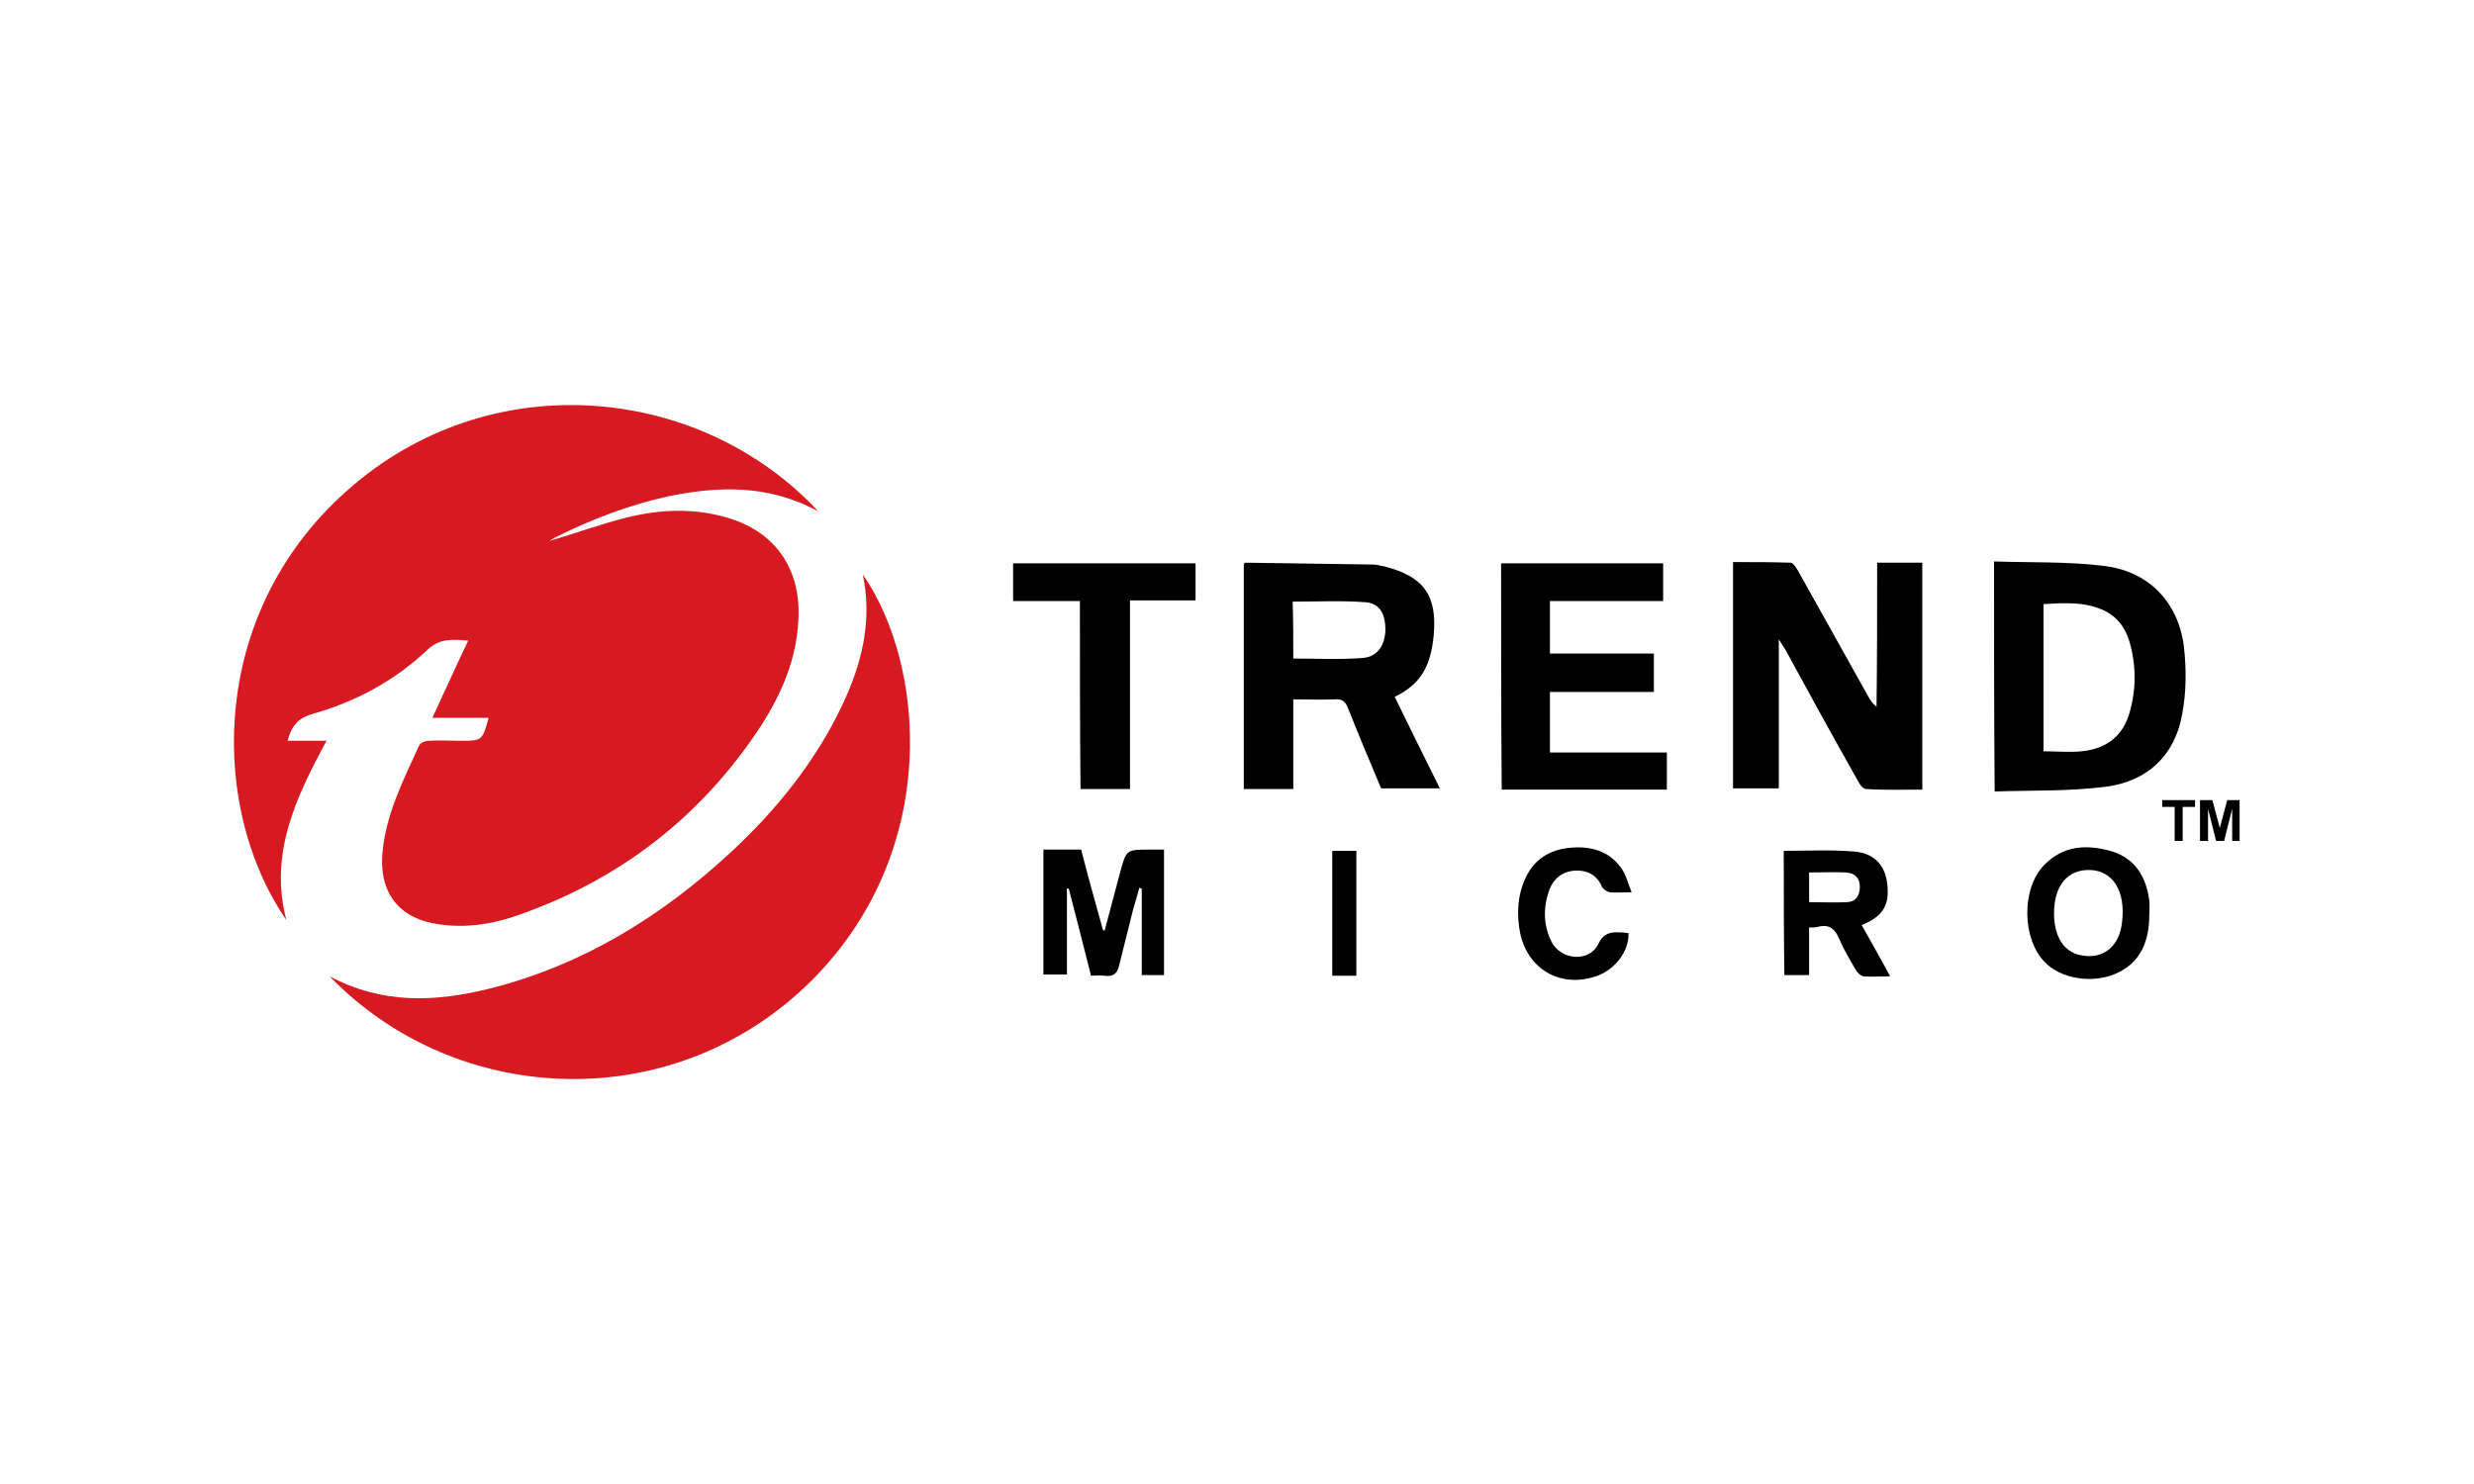
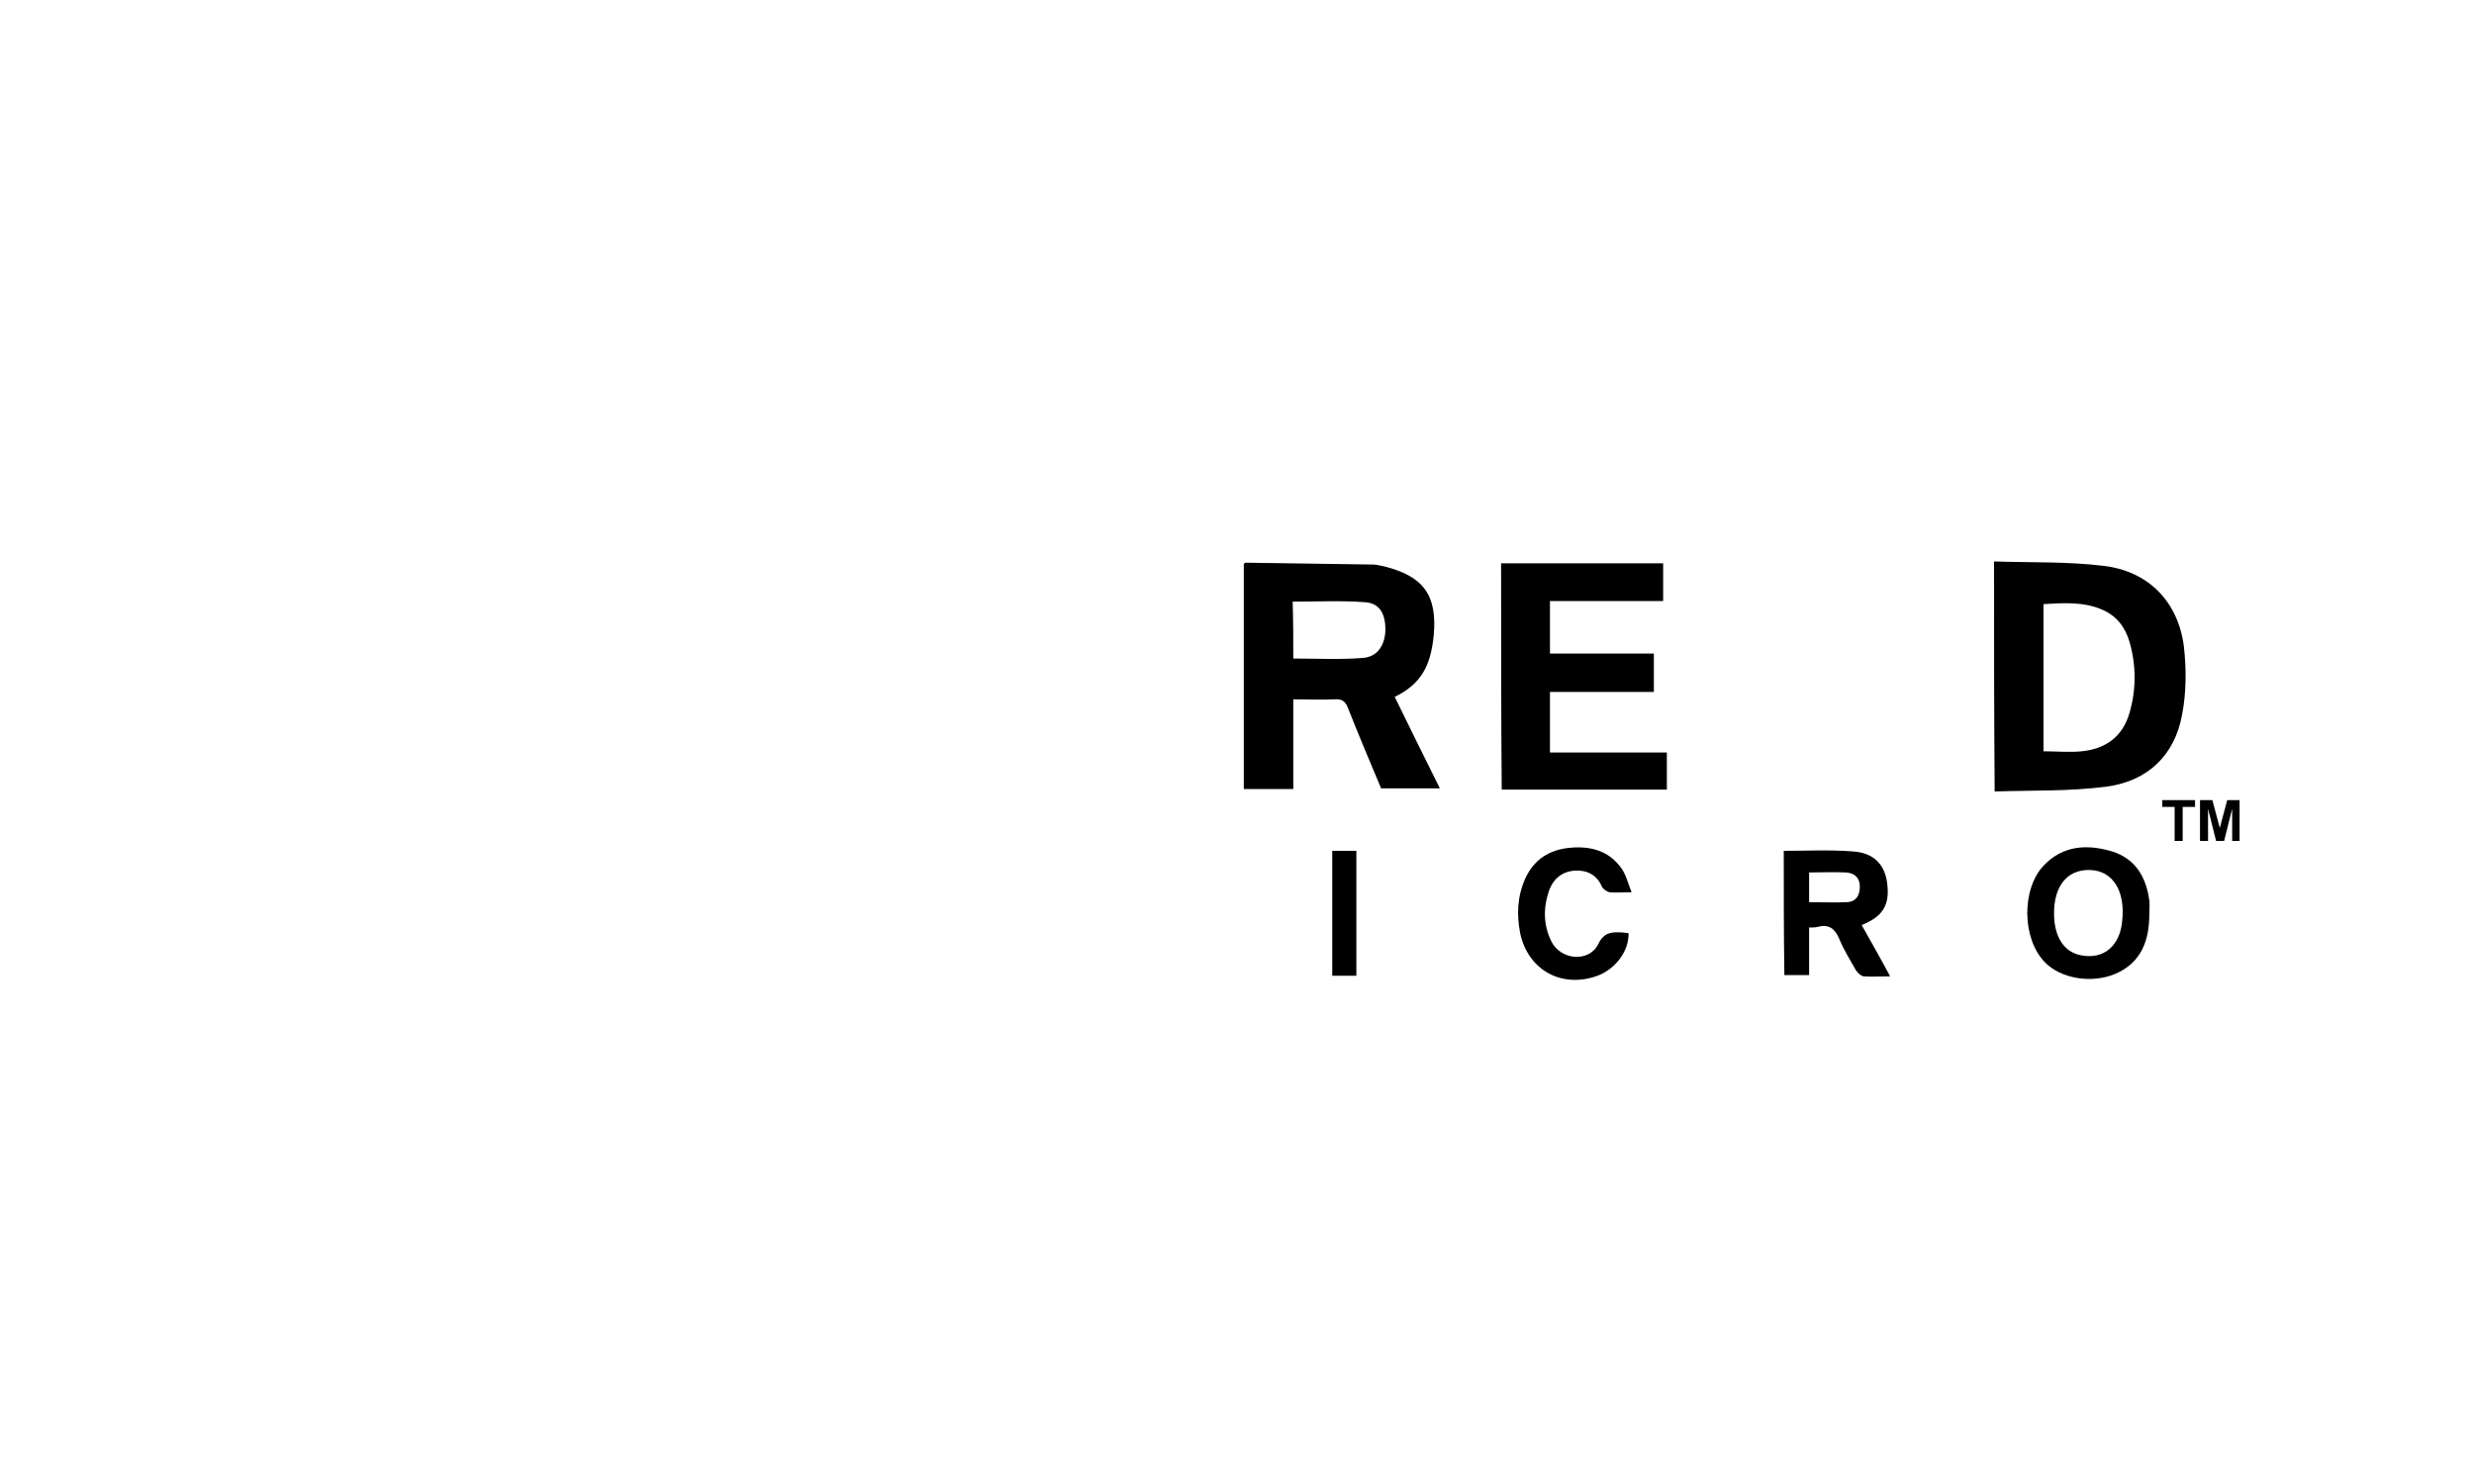
<svg xmlns="http://www.w3.org/2000/svg" id="Capa_1" x="0px" y="0px" viewBox="0 0 400 240" xml:space="preserve">
  <g id="Capa_1_1_" display="none">
    <g id="Capa_2_1_" display="inline">	</g>
    <g id="Capa_3" display="inline">
      <g>
        <path fill="#464646" d="M182.9,133.6h-6.7l-6.9,8.9l-6.9-8.9h-6.9l10,13.2L155,160.2h6.7l7.1-9.4l7.1,9.4h6.9l-10.5-13.4    L182.9,133.6z M280.5,136.7c-2-2.5-5.4-4-9.6-4c-3.1,0-7.4,1.1-10.7,2.7V160h5.8v-21.2c1.3-0.7,3.1-0.9,5.1-0.9    c2.9,0,5.1,2,5.1,4.9v17.4h5.8v-22.3l-1.3,2.9c2-1.6,4.2-2.7,6.5-2.7c2.9,0,5.1,1.8,5.1,4.7v17.4h5.8V141c0-4.7-3.6-7.8-9.4-7.8    c-4,0-7.8,1.1-10.5,3.3L280.5,136.7z M303.9,133.6v26.6h5.8v-26.6H303.9z M241.8,155.9c-4.9,0-7.6-3.3-7.6-9.6    c0-5.8,2.9-9.2,7.6-9.2c5.1,0,7.8,3.3,7.8,9.2C249.4,152.4,246.7,155.9,241.8,155.9z M241.8,132.7c-8.9,0-13.8,5.1-13.8,13.6    c0,8.9,5.1,14.1,13.8,14.1s13.8-5.1,13.8-14.1C255.7,137.6,250.8,132.7,241.8,132.7z M187.6,159.7h5.8v-26.1h-5.8V159.7z     M217.7,155.3c-6.7,1.6-13.4,0.7-13.4-3.1c0-3.3,4-5.1,13.4-4.9V155.3z M210.6,132.7c-3.1,0-7.1,0.9-9.8,1.6v4.7    c4-1.1,6.9-1.3,10.3-1.3c5.1,0,6.9,1.8,6.9,4.9v0.4c-13.8-0.4-19,3.3-19,8.9c0,5.6,4.2,8.7,14.5,8.7c2.9,0,7.1-0.7,10.5-1.8    v-15.4C223.3,135.6,219.9,132.7,210.6,132.7z" />
        <g>
          <path fill-rule="evenodd" clip-rule="evenodd" fill="#DF6919" d="M133.5,183.8h-69c-1.6,0-2.9-1.1-2.9-2.9v-68.8     c0-1.6,1.1-2.9,2.9-2.9h69c1.6,0,2.9,1.1,2.9,2.9v69C136.4,182.5,135.1,183.8,133.5,183.8" />
          <path fill="#FFFFFF" d="M120.3,132.7h-6c-0.2,0-0.4,0.2-0.4,0.4v26.8c0,0.2,0.2,0.4,0.4,0.4h5.8c0.2,0,0.4-0.2,0.4-0.4v-26.8     C120.6,132.9,120.6,132.7,120.3,132.7" />
          <path fill="#FFFFFF" d="M100.2,132.7H77.9c-0.2,0-0.4,0.2-0.4,0.4v26.8c0,0.2,0.2,0.4,0.4,0.4h5.8c0.2,0,0.4-0.2,0.4-0.4v-21     c0-0.2,0.2-0.4,0.4-0.4h13c3.6,0,4.7,2.9,4.7,4.5v17c0,0.2,0.2,0.4,0.4,0.4h5.8c0.2,0,0.4-0.2,0.4-0.4v-19.2     c0-1.6-0.2-3.8-2.2-5.8C104.3,133.2,102.5,132.7,100.2,132.7" />
          <path fill="#FFFFFF" d="M96.2,143.4H90c-0.2,0-0.4,0.2-0.4,0.4v16.1c0,0.2,0.2,0.4,0.4,0.4h6.3c0.2,0,0.4-0.2,0.4-0.4v-16.1     C96.4,143.6,96.4,143.4,96.2,143.4" />
        </g>
      </g>
    </g>
  </g>
  <g>
-     <path fill="#D71921" d="M132.3,82.7c-8.1-4.4-16.2-4.1-24.4-2.4c-6.3,1.4-12.3,3.7-18.1,6.6c-0.4,0.2-0.8,0.5-1,0.6  c4.1-1.2,8.2-2.7,12.5-3.8c5.3-1.3,10.8-1.6,16.2,0c7.7,2.2,11.9,8.1,11.6,16.1c-0.2,6.6-2.7,12.4-6.2,17.8  c-9.7,14.7-23,24.9-39.7,30.6c-3.9,1.3-7.9,1.9-12.1,1.3c-6.3-0.8-9.7-4.8-9.3-11.2c0.5-6.5,3.4-12.1,6-17.8c0.2-0.4,1-0.7,1.5-0.7  c1.7-0.1,3.5,0,5.2,0c3.4,0,3.5,0,4.5-3.7c-2.9,0-5.8,0-9.1,0c2-4.3,3.8-8.3,5.8-12.5c-2.6-0.2-4.6-0.4-6.6,1.5  c-5.3,5-11.6,8.4-18.7,10.4c-2.3,0.7-3.3,2-3.9,4.3c2,0,4,0,6.3,0c-5,9.2-9.3,18.3-6.5,29c-12.7-18.5-12.7-50.5,10.9-70.4  C80.4,58.8,113.6,62.6,132.3,82.7z" />
-     <path fill="#D71921" d="M53.3,157.9c8.7,4.6,17.2,4.1,25.8,2c15.1-3.8,27.9-11.7,39.2-22.2c7.3-6.8,13.5-14.5,17.8-23.5  c3.2-6.7,5-13.7,3.4-21.3c10.1,14.6,12.7,44.5-8.1,65.5C109.2,180.7,73.9,179.2,53.3,157.9z" />
-     <path d="M303.5,91c2.6,0,4.9,0,7.3,0c0,12.2,0,24.3,0,36.7c-3,0-6.1,0.1-9.1-0.1c-0.5,0-1-0.7-1.3-1.3c-3.9-6.9-7.7-13.8-11.5-20.8  c-0.3-0.6-0.7-1.1-1.3-2.1c0,8.3,0,16.1,0,24.1c-2.5,0-4.9,0-7.4,0c0-12.1,0-24.2,0-36.6c3.1,0,6.2,0,9.3,0.1  c0.4,0,0.9,0.8,1.2,1.3c3.8,6.8,7.6,13.6,11.4,20.4c0.3,0.6,0.7,1.1,1.3,1.6C303.5,106.6,303.5,98.9,303.5,91z" />
    <path d="M209.1,127.6c-2.9,0-5.4,0-8,0c0-12.2,0-24.3,0-36.4c0.1-0.1,0.2-0.2,0.3-0.2c6.9,0.1,13.7,0.2,20.6,0.3  c0.6,0,1.2,0.2,1.8,0.3c6.4,1.6,8.6,4.7,8,11.2c-0.5,5.1-2.2,7.9-6.3,9.9c2.4,4.9,4.8,9.8,7.3,14.8c-3.4,0-6.5,0-9.5,0  c-1.9-4.5-3.7-8.8-5.4-13.1c-0.4-1-1-1.4-2.1-1.3c-2.2,0.1-4.3,0-6.7,0C209.1,118.1,209.1,122.8,209.1,127.6z M209.1,106.5  c3.8,0,7.6,0.2,11.3-0.1c2.3-0.2,3.5-2,3.6-4.5c0-2.6-0.9-4.3-3.2-4.5c-3.9-0.3-7.8-0.1-11.8-0.1  C209.1,100.5,209.1,103.5,209.1,106.5z" />
    <path d="M322.4,90.8c6,0.2,11.8,0,17.6,0.7c7.3,0.8,12.2,5.8,13.1,13.1c0.4,3.6,0.4,7.4-0.3,11c-1.2,6.6-5.6,10.7-12.1,11.6  c-6,0.8-12.1,0.6-18.2,0.8C322.4,115.4,322.4,103.3,322.4,90.8z M330.4,121.5c2.1,0,4.2,0.2,6.2,0c3.9-0.4,6.6-2.4,7.7-6.2  c1.1-3.8,1.1-7.7,0-11.5c-0.7-2.4-2.1-4.2-4.4-5.2c-3-1.3-6.2-1.1-9.5-0.9C330.4,105.6,330.4,113.5,330.4,121.5z" />
    <path d="M242.7,91.1c8.8,0,17.4,0,26.2,0c0,2,0,4,0,6.1c-6.1,0-12.2,0-18.3,0c0,2.9,0,5.6,0,8.5c5.5,0,11.1,0,16.8,0  c0,2.1,0,4.1,0,6.2c-5.6,0-11.1,0-16.8,0c0,3.3,0,6.4,0,9.8c6.3,0,12.5,0,18.9,0c0,2.1,0,4,0,6c-8.9,0-17.7,0-26.7,0  C242.7,115.5,242.7,103.4,242.7,91.1z" />
-     <path d="M174.6,97.2c-3.8,0-7.2,0-10.8,0c0-2.1,0-4,0-6.1c9.7,0,19.5,0,29.5,0c0,1.9,0,3.9,0,6c-3.5,0-6.9,0-10.6,0  c0,10.2,0,20.3,0,30.5c-2.8,0-5.3,0-8,0C174.6,117.6,174.6,107.5,174.6,97.2z" />
-     <path d="M178.6,150.5c0.8-3.1,1.7-6.3,2.5-9.4c1-3.7,1-3.7,4.8-3.7c0.7,0,1.4,0,2.3,0c0,6.9,0,13.5,0,20.3c-1.2,0-2.3,0-3.6,0  c0-4.7,0-9.4,0-14c-0.1,0-0.3-0.1-0.4-0.1c-0.3,1.2-0.7,2.4-1,3.5c-0.7,2.9-1.5,5.9-2.2,8.8c-0.3,1.5-0.9,2.1-2.5,1.9  c-0.7-0.1-1.3,0-2.1,0c-1.2-4.8-2.4-9.4-3.6-14.1c-0.1,0-0.2,0-0.3,0c0,4.6,0,9.2,0,13.9c-1.4,0-2.5,0-3.8,0c0-6.7,0-13.4,0-20.2  c2,0,4,0,6.1,0c1.1,4.3,2.3,8.6,3.5,12.9C178.4,150.5,178.5,150.5,178.6,150.5z" />
    <path d="M288.4,137.6c3.8,0,7.5-0.2,11.2,0.1c3.3,0.2,5.1,2.1,5.5,5c0.5,3.6-0.6,5.5-4.1,6.9c1.5,2.7,3,5.3,4.6,8.3  c-1.7,0-3,0.1-4.3,0c-0.5-0.1-1-0.6-1.3-1.1c-0.9-1.6-1.9-3.2-2.6-4.9c-0.7-1.7-1.7-2.5-3.5-2c-0.4,0.1-0.9,0.1-1.4,0.1  c0,2.5,0,5.1,0,7.7c-1.4,0-2.7,0-4,0C288.4,151,288.4,144.4,288.4,137.6z M292.5,145.9c2.1,0,4.1,0.1,6.2,0c1.4-0.1,2-1.1,2-2.5  c0-1.4-0.8-2.2-2.2-2.3c-2-0.1-3.9,0-6,0C292.5,142.8,292.5,144.4,292.5,145.9z" />
    <path d="M347.5,147.9c0,4.2-1.3,7.8-5.5,9.6c-3.8,1.6-8.8,0.8-11.4-1.9c-3.7-3.8-3.8-11.9-0.1-15.7c3.1-3.2,7-3.4,11-2.2  c3.8,1.2,5.5,4.2,6,7.9C347.6,146.4,347.5,147.2,347.5,147.9z M332.1,147.7c0,3.8,1.6,6.3,4.4,6.8c3.6,0.7,6.2-1.5,6.6-5.4  c0.6-5-1.5-8.3-5.2-8.4C334.3,140.6,332.1,143.2,332.1,147.7z" />
    <path d="M263.8,144.3c-1.6,0-2.6,0.1-3.6,0c-0.4-0.1-1-0.5-1.2-0.9c-0.8-1.9-2.4-2.7-4.3-2.6c-2.1,0.1-3.5,1.3-4.2,3.1  c-1,2.8-1,5.6,0.3,8.3c1.5,3.1,6.1,3.5,7.6,0.5c0.9-1.9,2.1-2,3.8-1.9c0.4,0,0.7,0.1,1.1,0.1c0.1,2.9-2.1,5.8-5,6.9  c-5.8,2.1-11.2-0.9-12.5-6.8c-0.6-3-0.5-6,0.8-8.9c1.4-3.1,3.9-4.7,7.3-5c3.3-0.3,6.3,0.5,8.3,3.4  C262.9,141.5,263.2,142.8,263.8,144.3z" />
    <path d="M219.3,157.8c-1.4,0-2.6,0-3.9,0c0-6.7,0-13.4,0-20.2c1.3,0,2.6,0,3.9,0C219.3,144.3,219.3,150.9,219.3,157.8z" />
    <path d="M351.6,136v-5.5h-2v-1.1h5.3v1.1h-2v5.5H351.6z M355.7,136v-6.6h2l1.2,4.5l1.2-4.5h2v6.6h-1.2v-5.2l-1.3,5.2h-1.3l-1.3-5.2  v5.2H355.7z" />
  </g>
</svg>